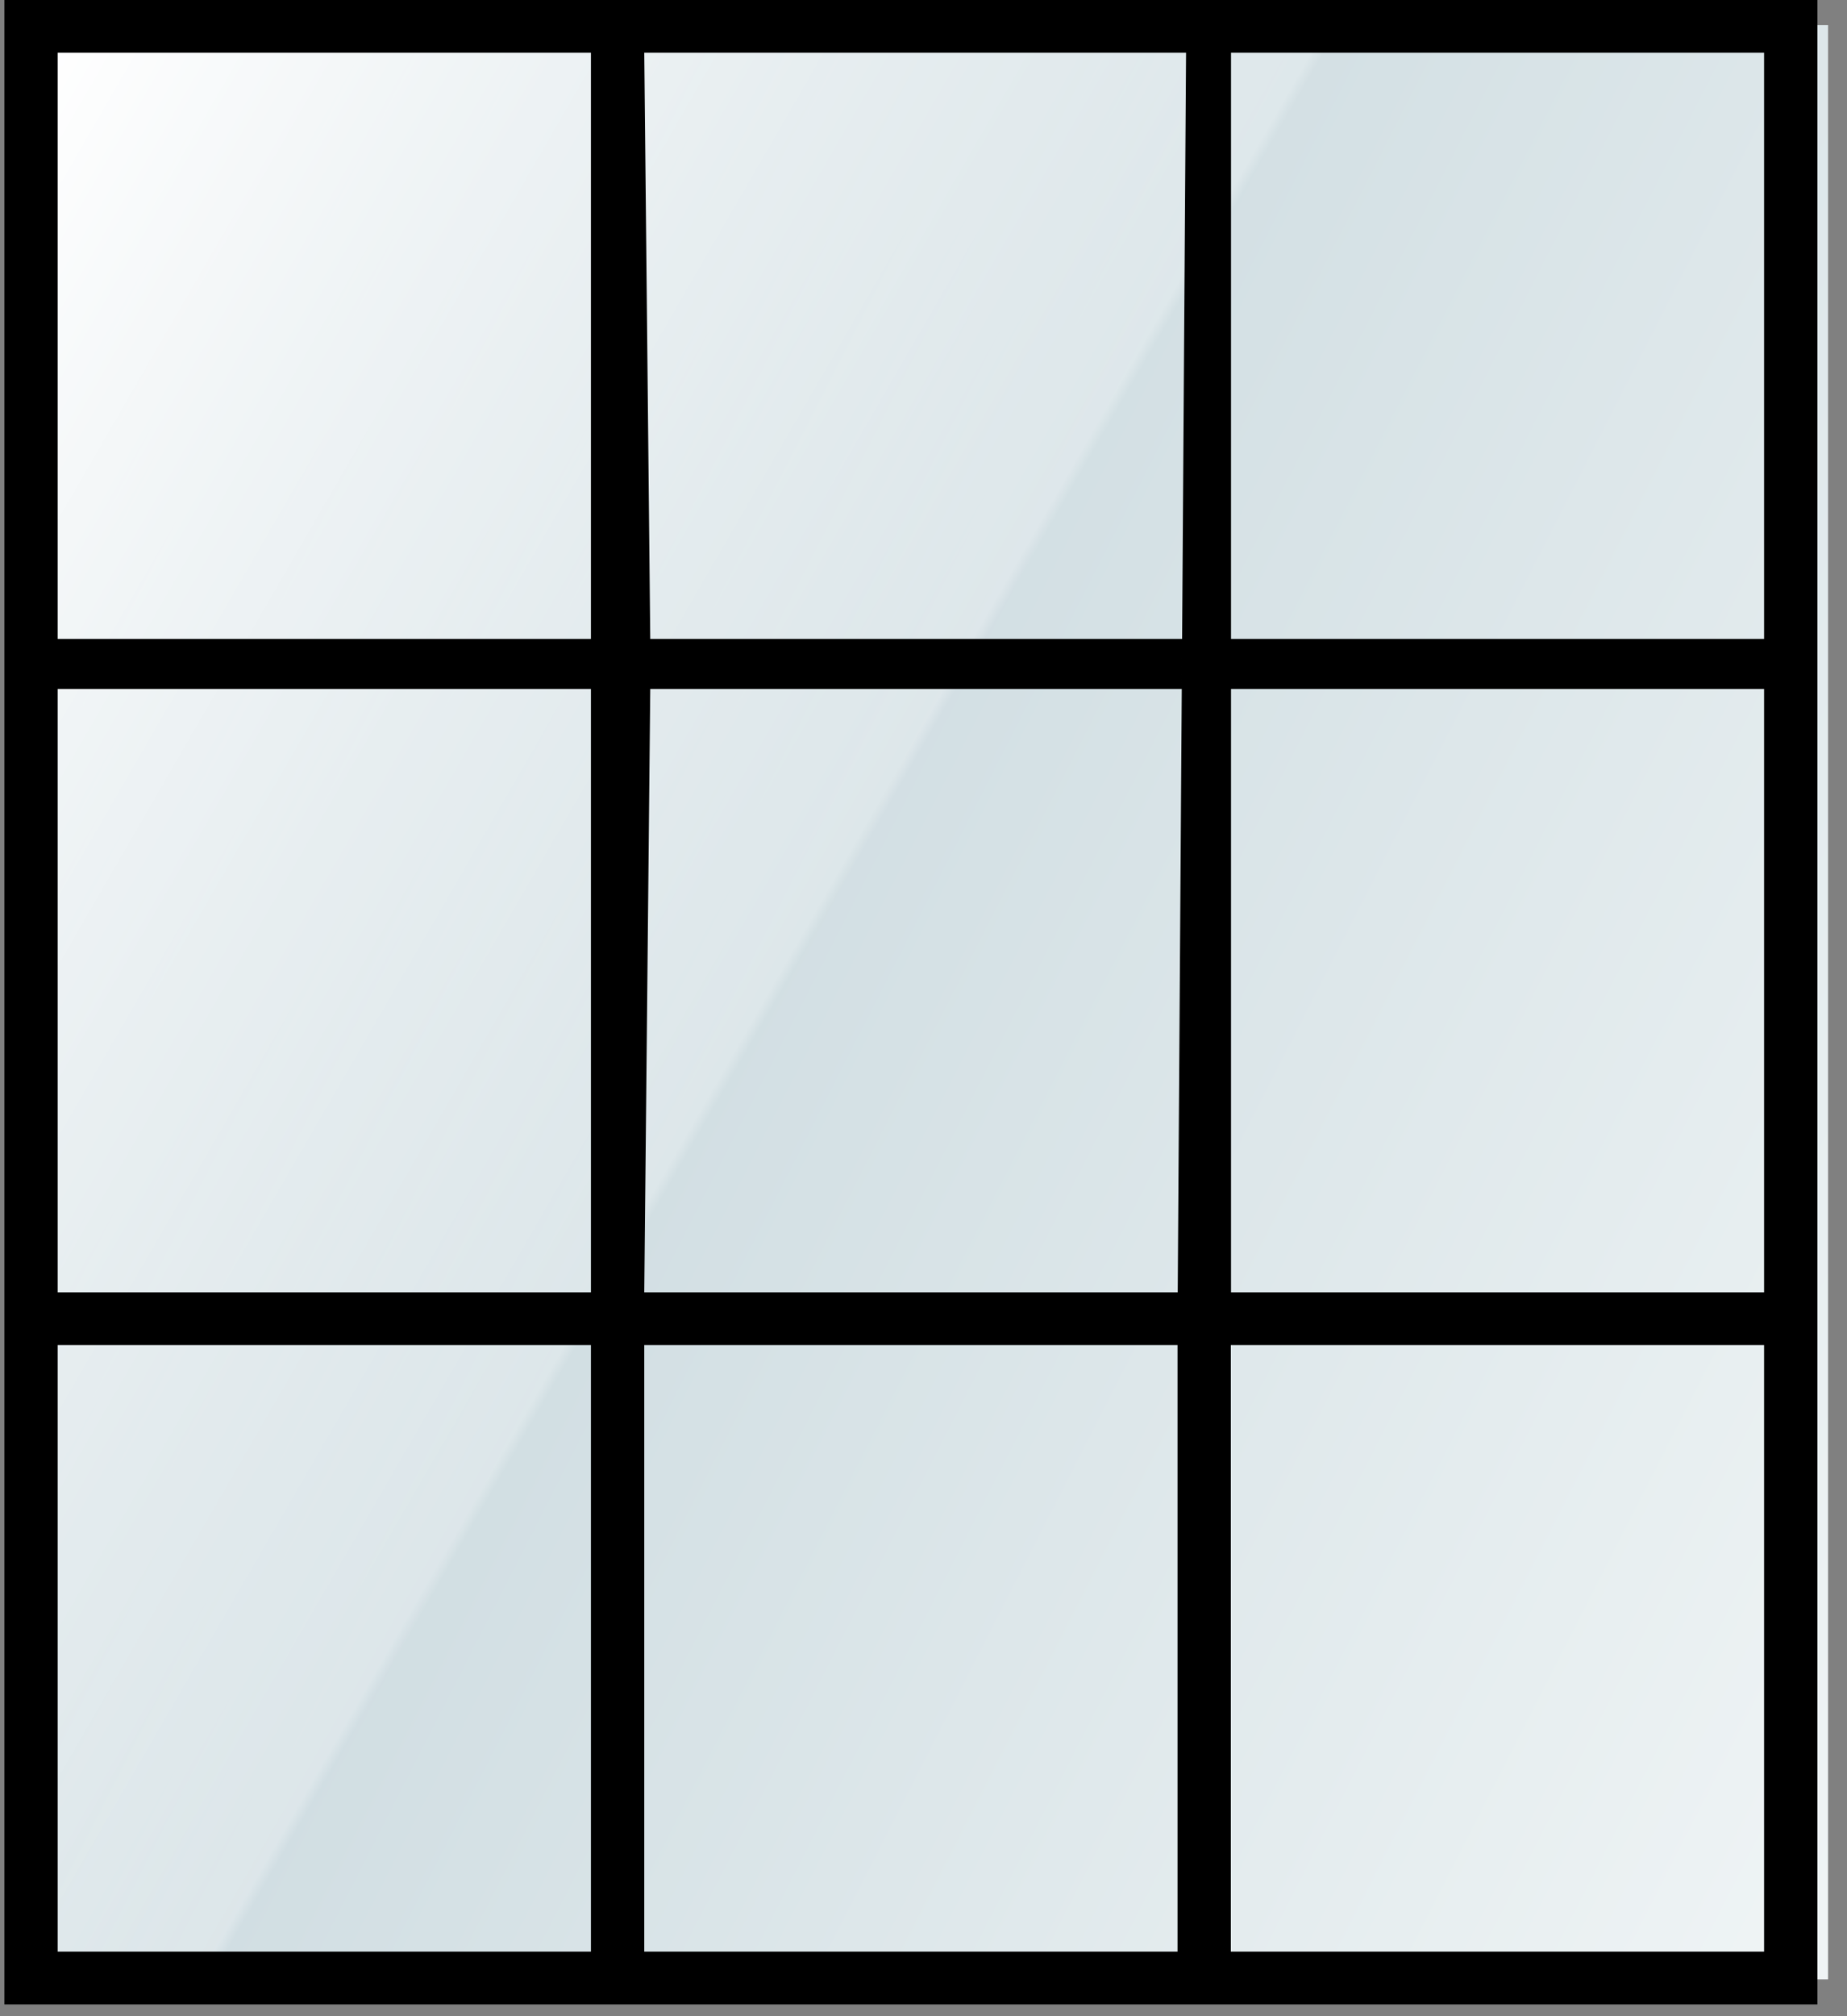
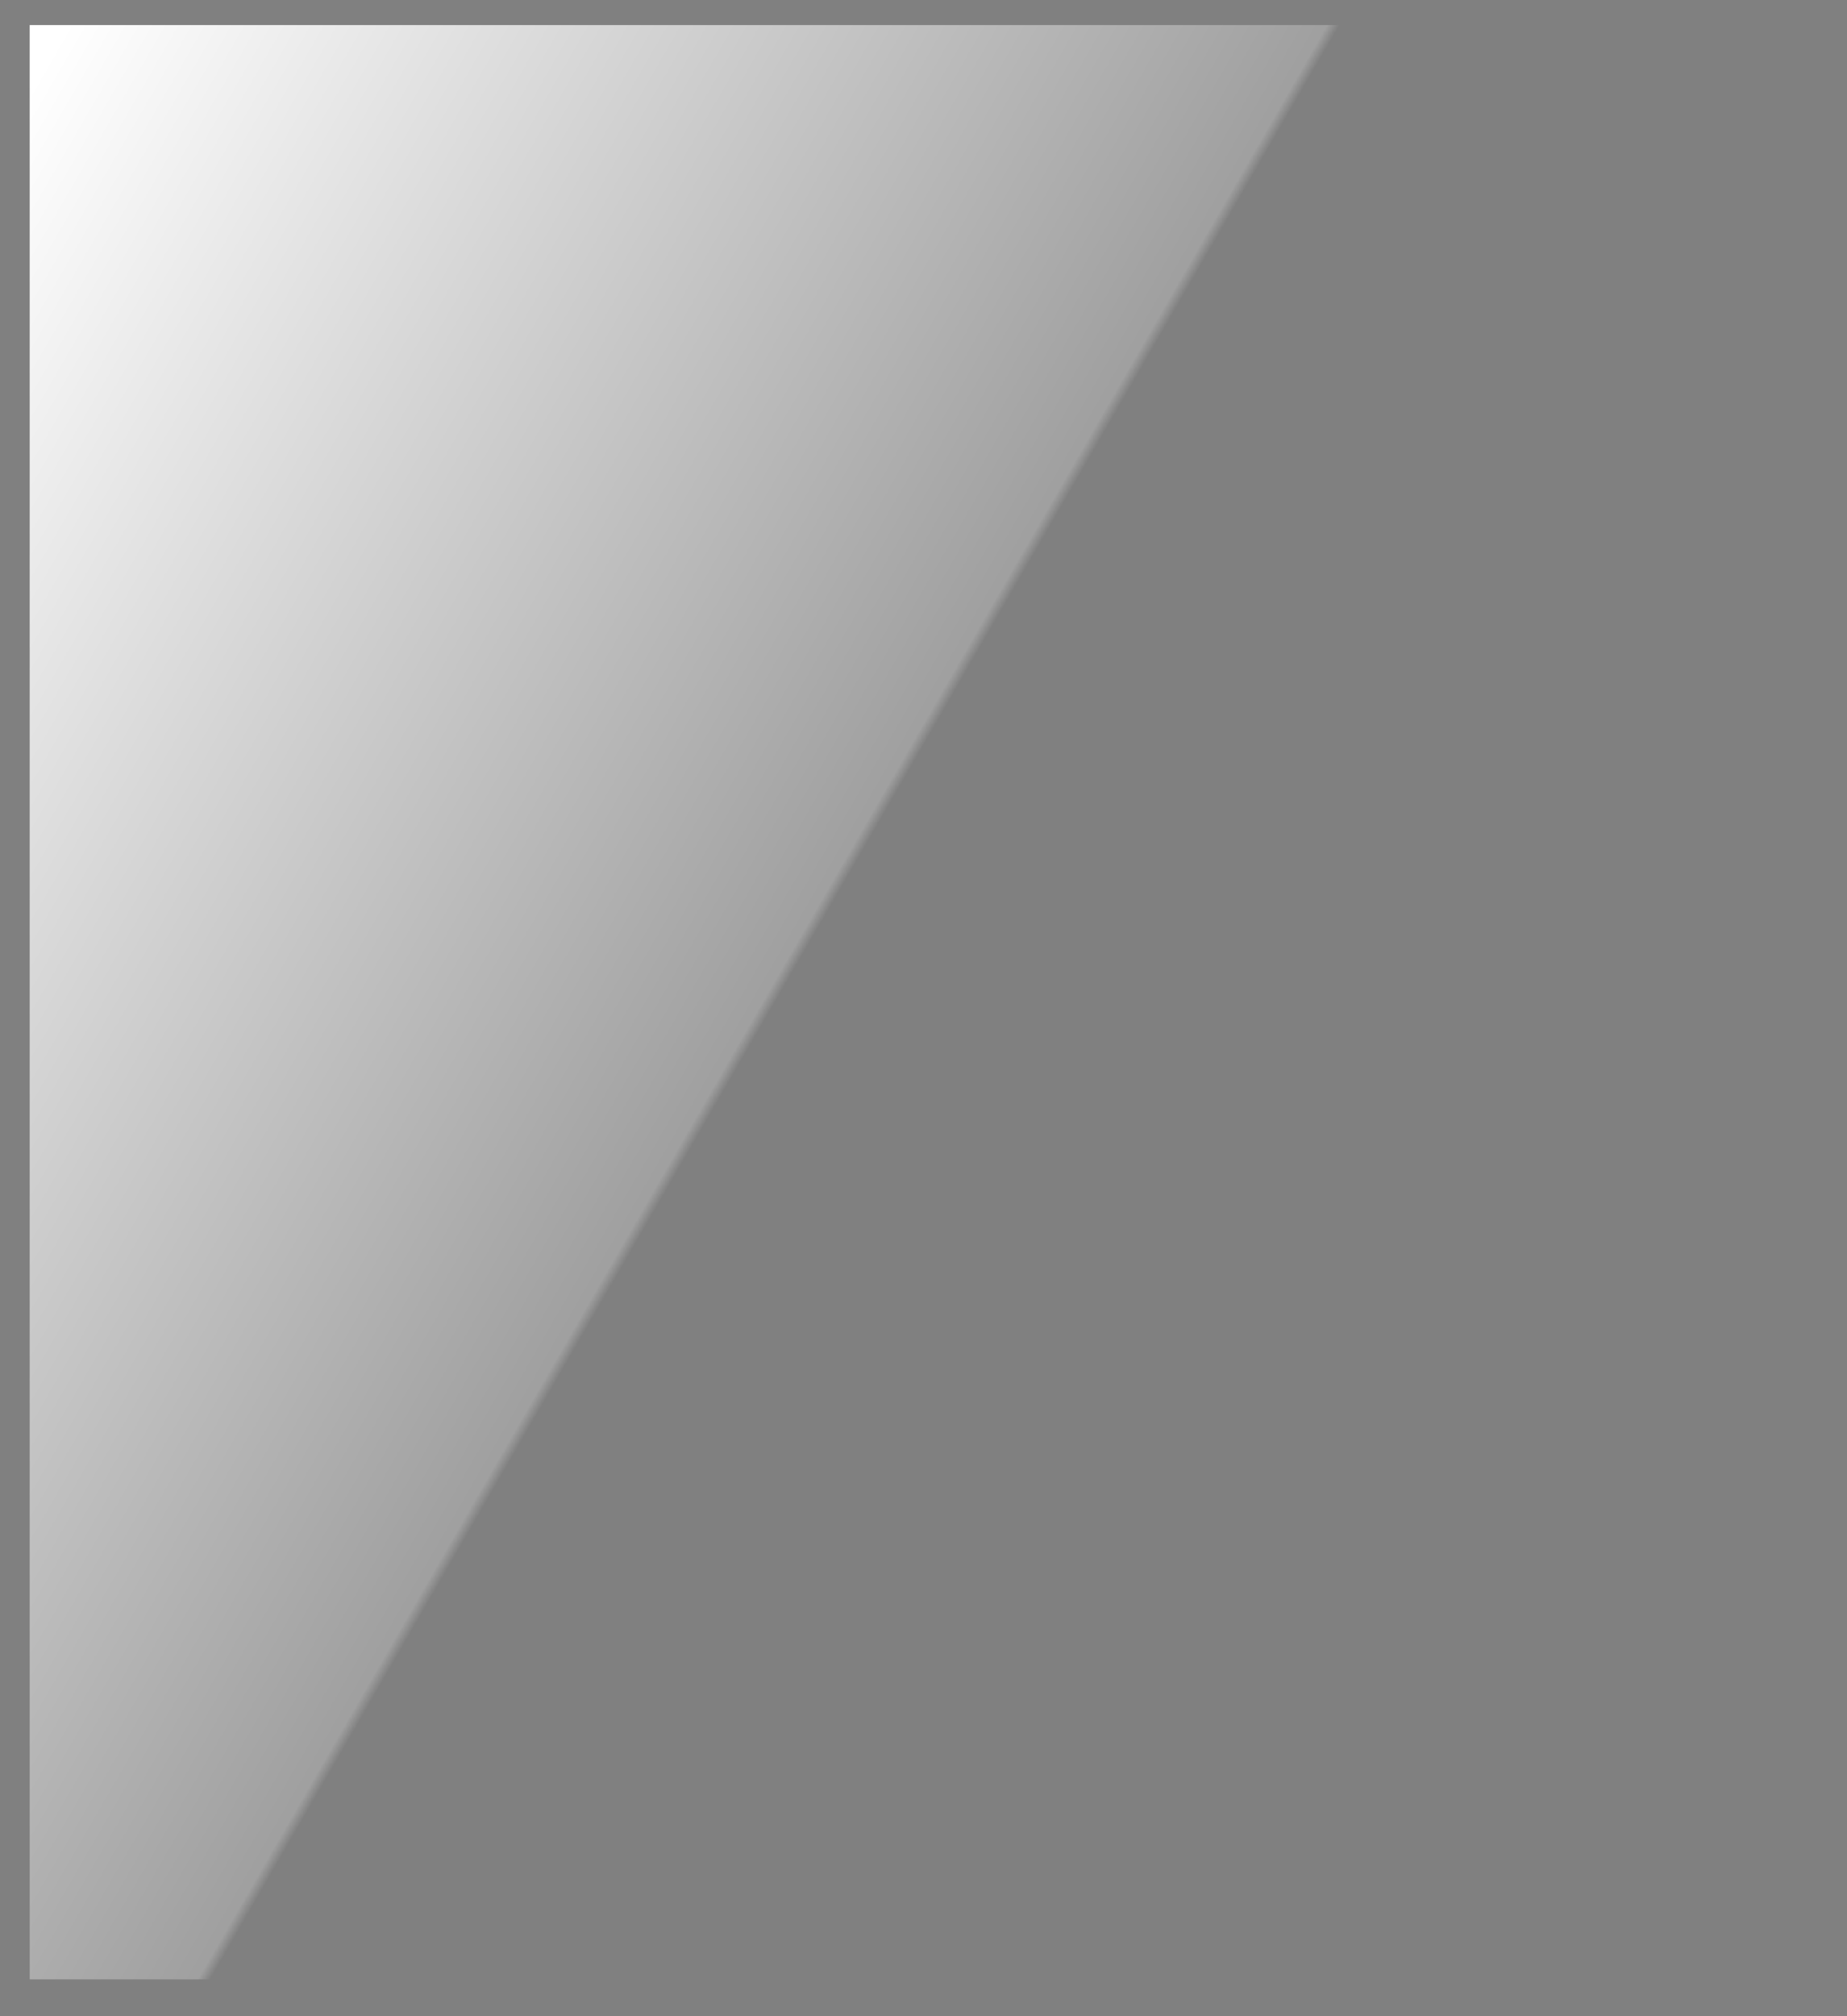
<svg xmlns="http://www.w3.org/2000/svg" width="66" height="72" viewBox="0 0 66 72" fill="none">
  <rect x="0" y="0" width="66" height="72" fill="#808080" stroke="none" />
-   <path d="M1.061 0.895H65.324V70.684H1.061V0.895Z" fill="url(#paint0_linear_142_10924)" />
  <path d="M1.061 0.895H64.419V70.684H1.061V0.895Z" fill="url(#paint1_linear_142_10924)" />
-   <path fill-rule="evenodd" clip-rule="evenodd" d="M23.022 48.033V69.695H42.077V48.033H23.022ZM21.116 48.033V69.695H2.062V48.033H21.116ZM23.022 46.15H42.084L42.382 1.884H23.022L23.236 22.816H42.241L42.229 24.605H23.236L23.022 46.15ZM21.116 1.884V22.816H2.062V24.605H21.116V46.15H2.062V1.884H21.116ZM64.943 0V71.579H0.156V0H64.943ZM43.982 69.695H63.037V48.033H43.982V69.695ZM43.989 46.15H63.037V1.884H43.989V22.816H63.037V24.605H43.989V46.15Z" fill="black" />
  <defs>
    <linearGradient id="paint0_linear_142_10924" x1="1.061" y1="0.895" x2="79.345" y2="40.851" gradientUnits="userSpaceOnUse">
      <stop stop-color="#BBCED5" />
      <stop offset="1" stop-color="#EFF4F5" />
    </linearGradient>
    <linearGradient id="paint1_linear_142_10924" x1="2.249" y1="0.895" x2="36.444" y2="20.668" gradientUnits="userSpaceOnUse">
      <stop stop-color="white" />
      <stop offset="0.99" stop-color="white" stop-opacity="0.25" />
      <stop offset="1" stop-color="white" stop-opacity="0" />
    </linearGradient>
  </defs>
</svg>